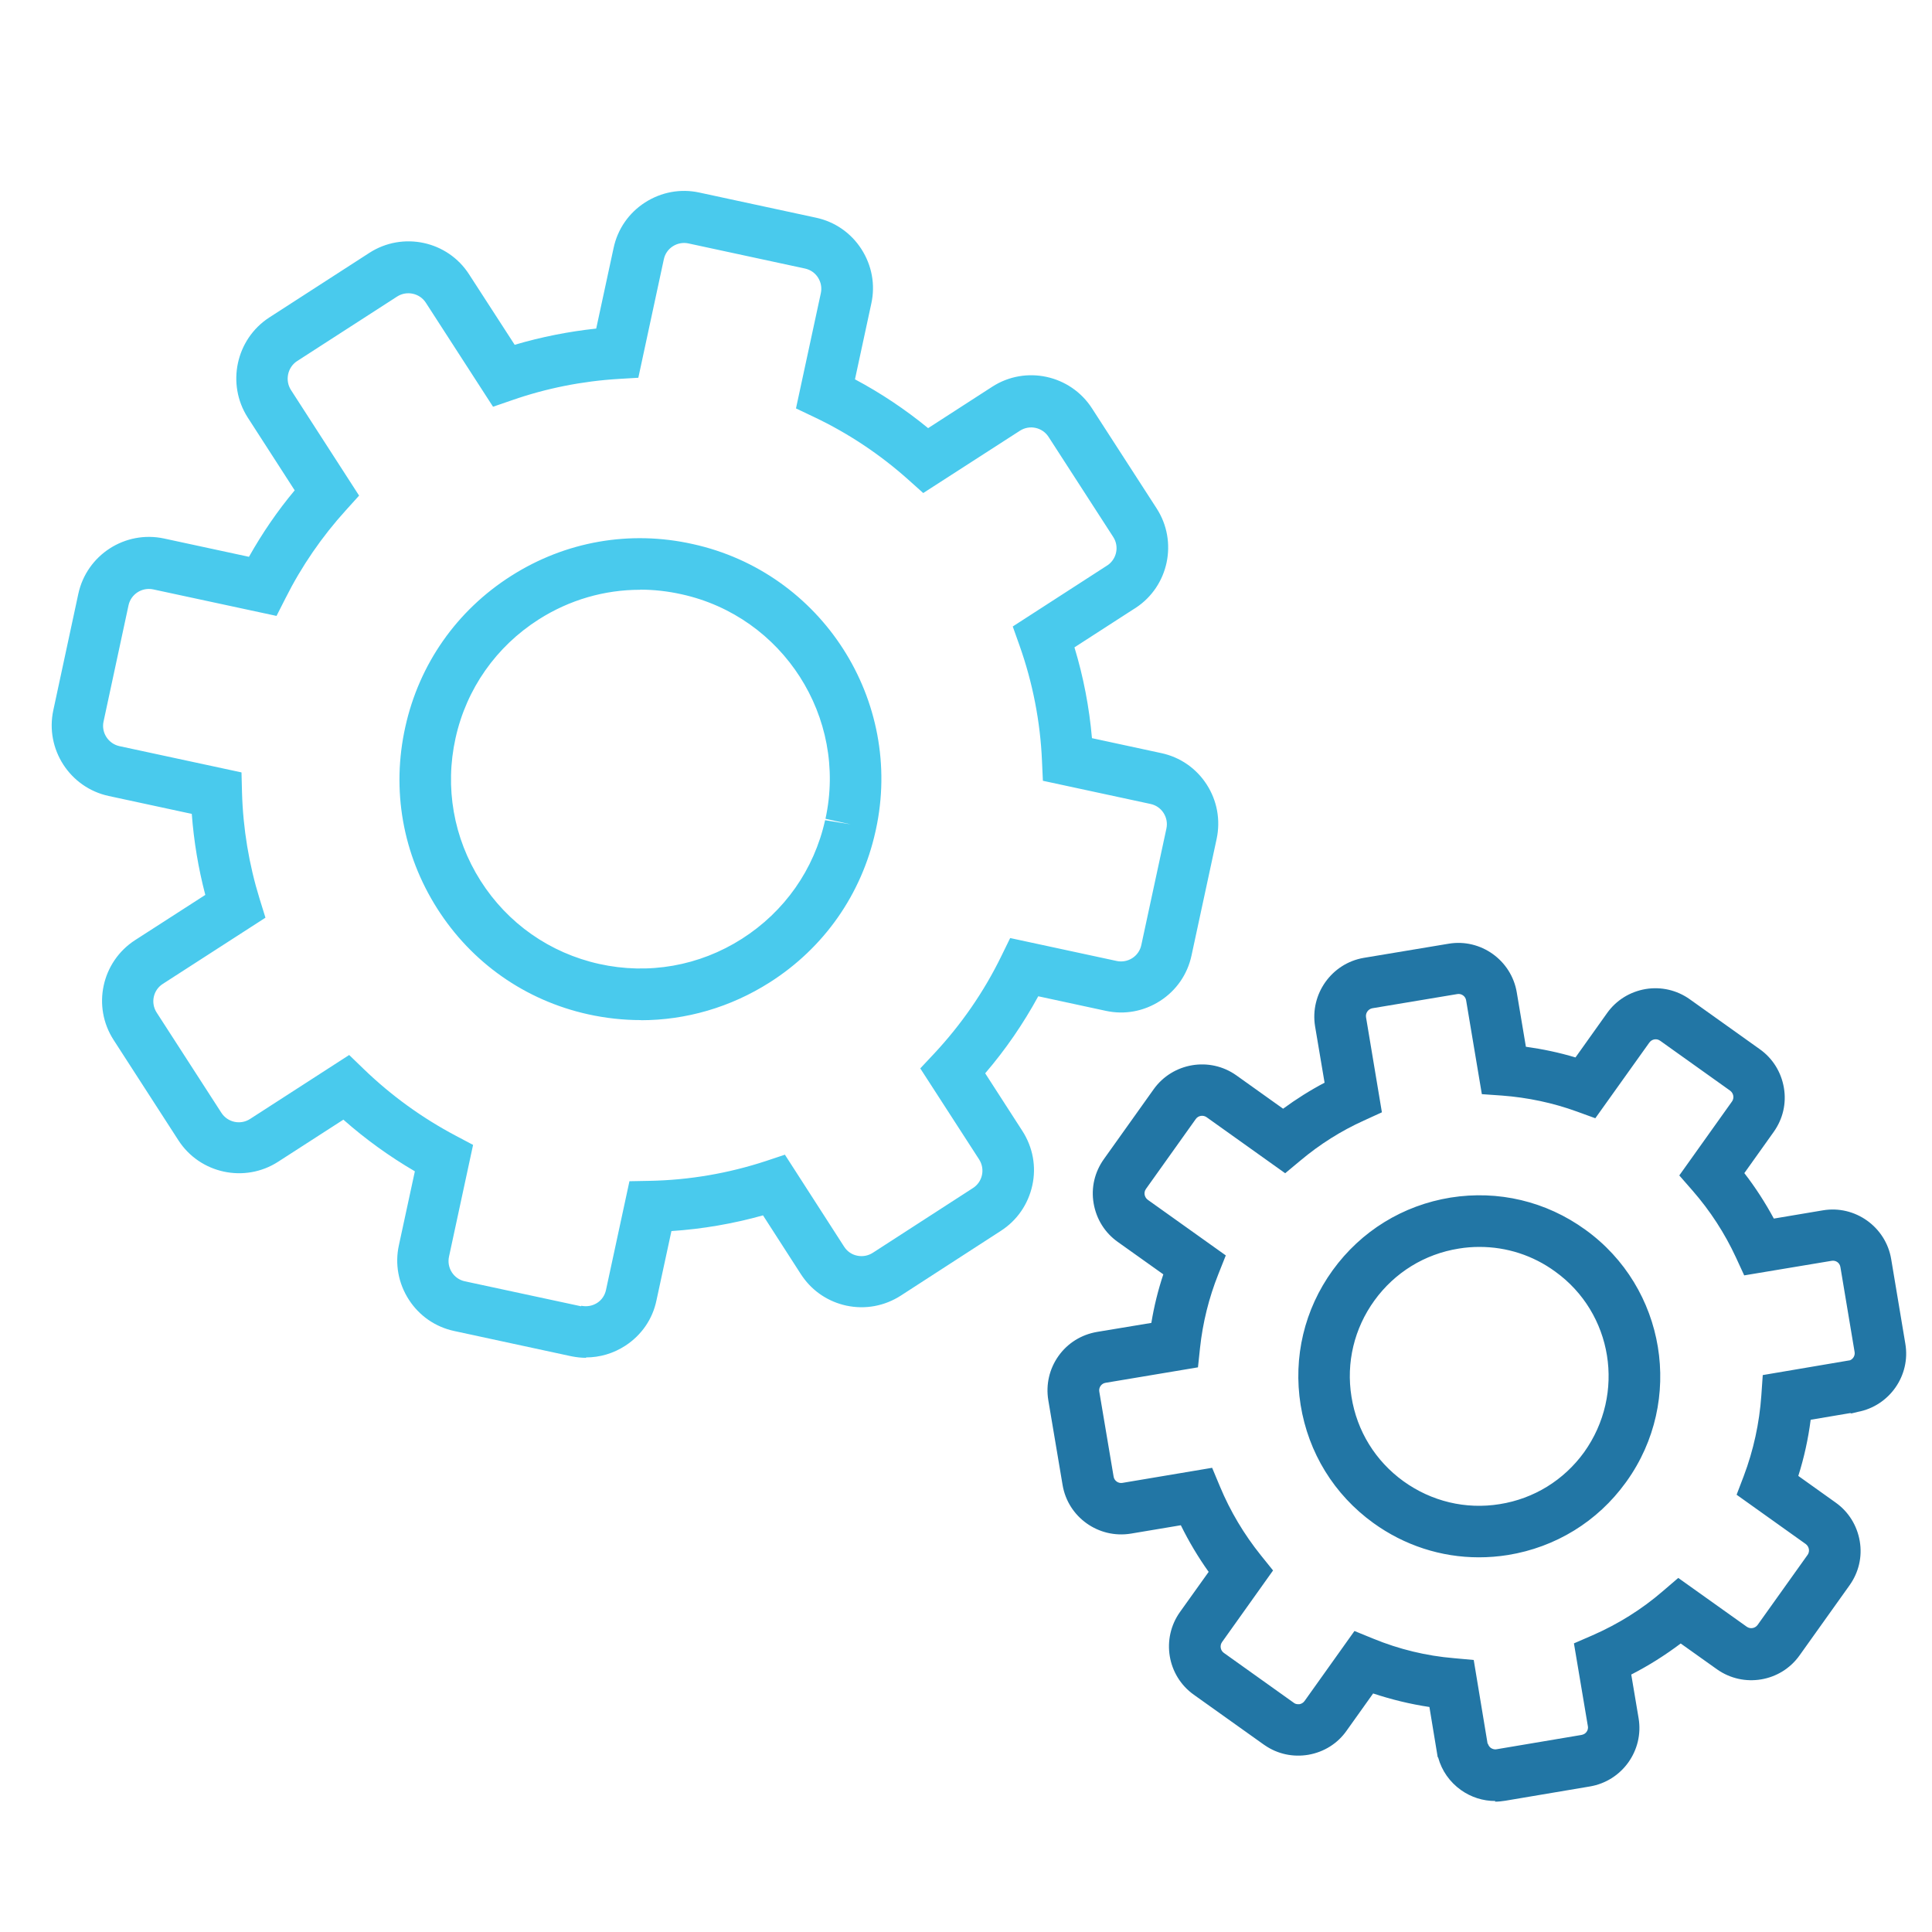
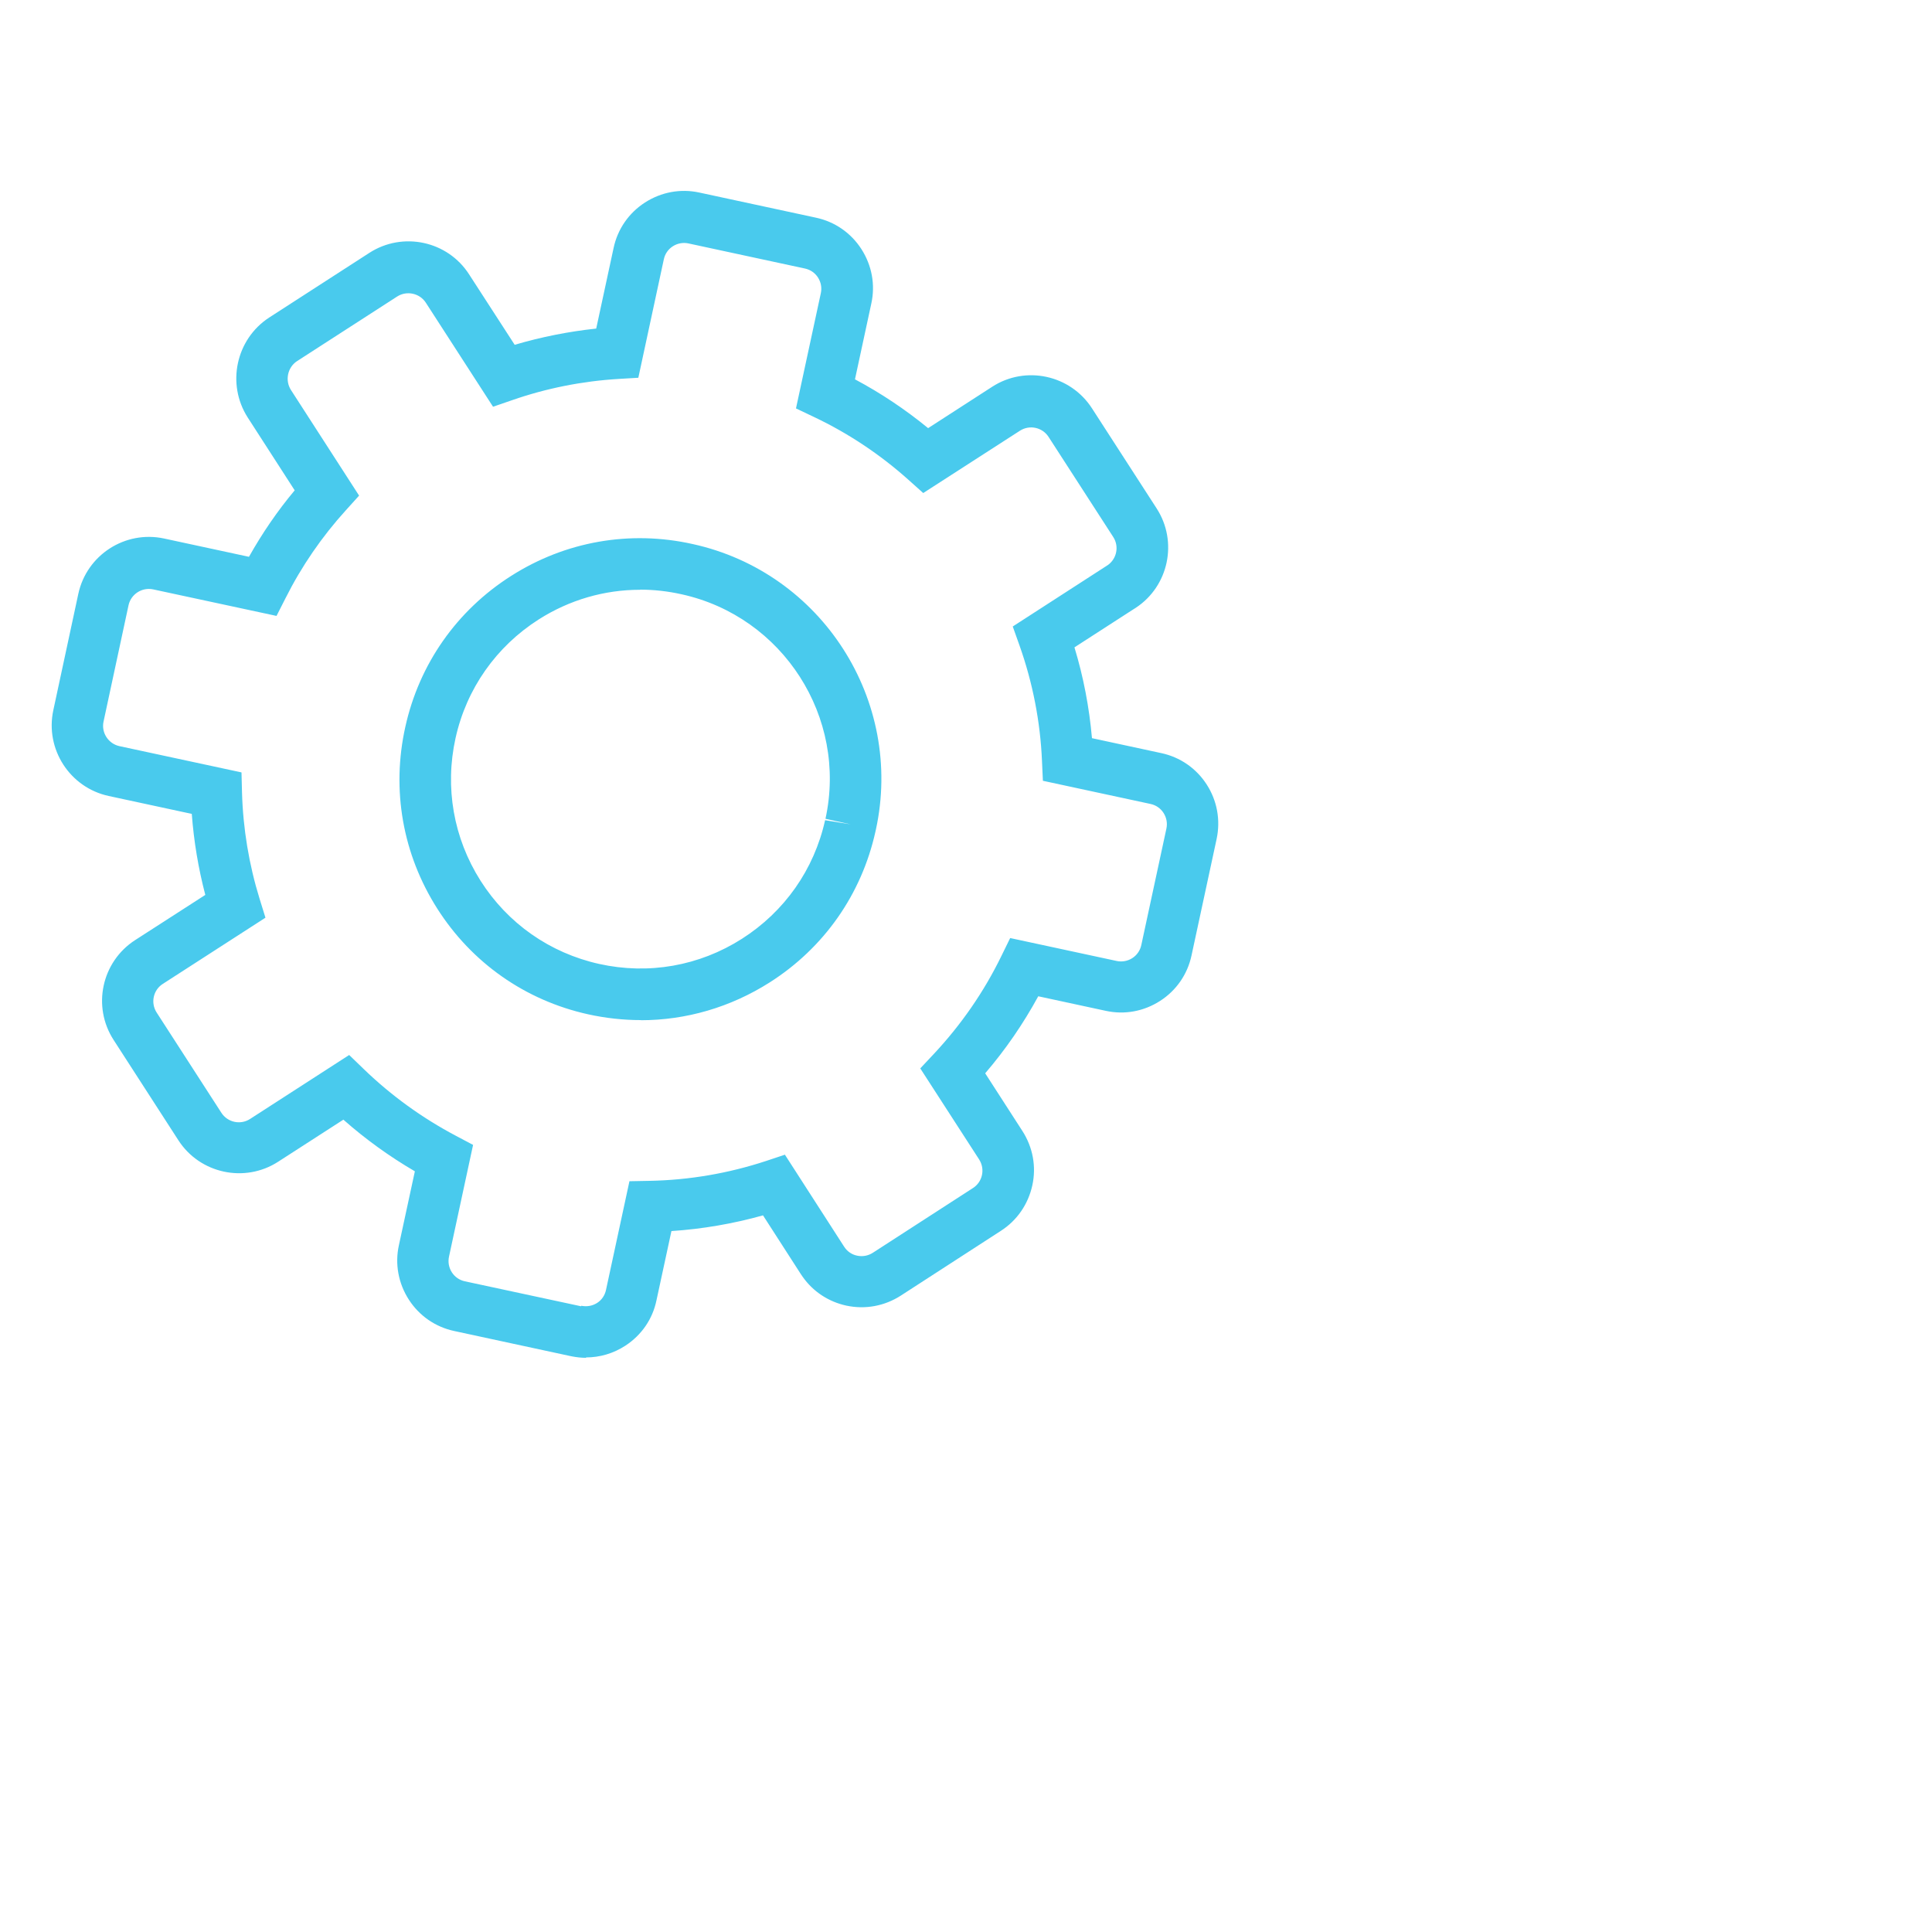
<svg xmlns="http://www.w3.org/2000/svg" id="_レイヤー_1" viewBox="0 0 150 150">
  <defs>
    <style>.cls-1{fill:#49caed;}.cls-2{fill:#2276a5;}</style>
  </defs>
  <path class="cls-1" d="M45.5,105.42c-.36,0-.73-.04-1.09-.11l-.1-.02-9.04-1.95c-1.46-.31-2.72-1.18-3.53-2.44-.81-1.26-1.09-2.76-.77-4.22l1.24-5.74c-1.97-1.15-3.83-2.49-5.55-4.01l-5.07,3.27c-2.59,1.67-6.07,.92-7.74-1.67l-5.03-7.79c-1.68-2.6-.93-6.07,1.67-7.75l5.45-3.51c-.54-2.06-.89-4.16-1.05-6.29l-6.45-1.39c-3.02-.65-4.95-3.64-4.3-6.66l1.94-9.03c.65-3.02,3.63-4.95,6.66-4.3l6.59,1.42c1.03-1.83,2.21-3.56,3.55-5.16l-3.65-5.66c-1.66-2.6-.91-6.07,1.66-7.75l7.79-5.03c2.59-1.67,6.07-.93,7.74,1.67l3.54,5.47c2.07-.61,4.18-1.03,6.33-1.26l1.35-6.26c.31-1.46,1.18-2.72,2.44-3.53,1.26-.81,2.76-1.09,4.22-.77l9.05,1.95c1.46,.31,2.72,1.18,3.53,2.44,.81,1.26,1.09,2.76,.77,4.22l-1.27,5.89c2.01,1.07,3.91,2.34,5.68,3.79l4.97-3.21c2.59-1.68,6.07-.93,7.75,1.67l5.02,7.77c1.67,2.58,.94,6.04-1.62,7.72l-.33,.21-4.43,2.86c.7,2.3,1.15,4.66,1.36,7.05l5.38,1.16c1.46,.31,2.72,1.18,3.53,2.44,.81,1.26,1.08,2.76,.77,4.22l-1.95,9.05c-.31,1.46-1.18,2.72-2.44,3.53-1.26,.81-2.75,1.09-4.22,.77l-5.24-1.13c-1.16,2.13-2.54,4.14-4.12,5.98l2.89,4.48c.81,1.26,1.09,2.76,.77,4.22-.32,1.46-1.18,2.72-2.44,3.53l-7.77,5.03c-1.26,.81-2.75,1.09-4.22,.78-1.39-.3-2.59-1.09-3.4-2.24l-.15-.22-2.93-4.55c-2.32,.65-4.71,1.06-7.11,1.22l-1.16,5.37c-.3,1.46-1.16,2.71-2.42,3.53-.92,.6-1.98,.91-3.05,.91Zm-.37-4.04c.47,.09,.88,0,1.23-.22,.36-.23,.6-.59,.69-1.01l1.82-8.44,1.58-.03c3.07-.06,6.1-.58,9.02-1.54l1.47-.49,4.61,7.16c.23,.35,.59,.6,1,.68,.42,.09,.85,.01,1.21-.22l7.78-5.03c.36-.23,.61-.59,.7-1.01,.09-.42,.01-.85-.22-1.21l-4.57-7.07,1.07-1.14c2.11-2.26,3.87-4.8,5.22-7.57l.69-1.41,8.27,1.78c.41,.09,.85,.01,1.21-.22,.36-.23,.61-.59,.7-1.01l1.95-9.05c.09-.42,.01-.85-.22-1.21s-.59-.61-1.01-.7l-8.36-1.8-.07-1.54c-.13-3.05-.72-6.07-1.74-8.95l-.53-1.49,7.4-4.78c.68-.5,.87-1.45,.4-2.17l-5.02-7.77c-.48-.74-1.47-.96-2.22-.48l-7.51,4.84-1.14-1.02c-2.2-1.97-4.66-3.61-7.31-4.87l-1.43-.68,1.93-8.95c.09-.42,.01-.85-.22-1.21s-.59-.61-1.01-.7l-9.05-1.95c-.41-.09-.85-.01-1.21,.22-.36,.23-.61,.59-.7,1.01l-1.98,9.2-1.52,.09c-2.82,.17-5.61,.72-8.28,1.65l-1.48,.51-5.22-8.08c-.48-.74-1.48-.95-2.22-.48l-7.78,5.02c-.73,.48-.95,1.49-.47,2.24l5.29,8.2-1.03,1.14c-1.85,2.04-3.43,4.33-4.68,6.82l-.7,1.38-9.58-2.06c-.87-.18-1.72,.37-1.91,1.23l-1.94,9.03c-.19,.86,.37,1.72,1.23,1.91l9.48,2.04,.04,1.57c.08,2.8,.54,5.58,1.37,8.26l.45,1.45-7.97,5.14c-.36,.23-.61,.59-.7,1.01-.09,.42-.01,.85,.22,1.21l5.03,7.79c.48,.74,1.47,.96,2.22,.48l7.7-4.97,1.14,1.1c2.12,2.05,4.53,3.79,7.14,5.17l1.34,.71-1.87,8.68c-.09,.42-.01,.85,.22,1.21,.23,.36,.59,.61,1.01,.7l9.03,1.94Zm4.63-22.18c-1.36,0-2.74-.15-4.1-.45-4.88-1.08-9.04-4-11.72-8.22-2.68-4.22-3.56-9.22-2.47-14.1,1.08-4.88,4-9.04,8.22-11.72,4.21-2.68,9.22-3.56,14.09-2.47,10.03,2.2,16.41,12.16,14.22,22.19l-.03,.13c-1.08,4.88-4,9.04-8.22,11.72-3.04,1.93-6.49,2.93-10,2.93Zm-.07-33.41c-2.76,0-5.47,.78-7.86,2.3-3.31,2.11-5.61,5.38-6.46,9.21-.85,3.83-.16,7.77,1.94,11.08s5.38,5.61,9.21,6.46c3.83,.85,7.77,.16,11.08-1.95s5.61-5.38,6.46-9.21l1.98,.32-1.95-.43c1.72-7.88-3.3-15.7-11.17-17.43h0c-1.07-.24-2.15-.36-3.22-.36Z" />
-   <path class="cls-2" d="M116.09,139.83c-.95,0-1.87-.29-2.66-.85-.87-.62-1.49-1.5-1.77-2.52l-.04-.05-.64-3.88c-1.48-.22-2.95-.58-4.37-1.05l-2.06,2.89c-.7,1-1.76,1.66-2.97,1.87-1.18,.2-2.38-.05-3.37-.73l-.09-.06-5.43-3.87c-2.07-1.47-2.55-4.35-1.08-6.42l2.23-3.12c-.82-1.15-1.54-2.36-2.16-3.62l-3.88,.65c-2.51,.41-4.88-1.28-5.3-3.77l-1.11-6.59c-.2-1.21,.08-2.43,.79-3.43,.71-1,1.77-1.66,2.99-1.87l4.22-.7c.21-1.28,.52-2.54,.93-3.77l-3.54-2.52c-1-.71-1.66-1.77-1.87-2.99s.08-2.43,.79-3.43l3.87-5.43c1.47-2.06,4.35-2.55,6.42-1.08l3.63,2.59c1.02-.75,2.1-1.43,3.22-2.02l-.74-4.39c-.4-2.5,1.29-4.87,3.77-5.3l6.6-1.1c2.49-.42,4.87,1.28,5.29,3.77l.71,4.23c1.3,.18,2.59,.45,3.85,.83l2.45-3.44c.71-1,1.77-1.66,2.99-1.87,1.21-.2,2.43,.08,3.43,.79l5.44,3.88c1,.71,1.66,1.77,1.87,2.99s-.08,2.43-.79,3.43l-2.28,3.2c.86,1.11,1.62,2.29,2.29,3.53l3.81-.64c2.49-.42,4.88,1.28,5.3,3.78l1.1,6.58c.42,2.47-1.24,4.83-3.7,5.29l-.49,.12-.08-.03-3.08,.52c-.19,1.48-.51,2.94-.96,4.36l2.9,2.07c1,.71,1.66,1.77,1.87,2.99s-.08,2.43-.79,3.43l-3.88,5.44c-1.47,2.07-4.35,2.55-6.42,1.08l-2.81-2c-1.21,.91-2.49,1.72-3.84,2.41l.57,3.39c.42,2.5-1.28,4.88-3.78,5.3l-6.58,1.11c-.26,.04-.52,.07-.78,.07Zm-.57-4.46c.04,.17,.15,.28,.23,.34,.08,.05,.23,.14,.45,.1l6.59-1.11c.21-.04,.33-.15,.39-.24,.07-.09,.14-.25,.1-.45l-1.08-6.42,1.43-.62c1.99-.87,3.84-2.02,5.48-3.44l1.19-1.02,5.32,3.79c.27,.19,.64,.13,.84-.14l3.88-5.44c.12-.17,.12-.34,.1-.45-.02-.11-.08-.27-.24-.39l-5.37-3.83,.55-1.44c.76-2.01,1.22-4.12,1.37-6.27l.11-1.58,6.78-1.15c.25-.11,.4-.38,.35-.65l-1.1-6.58c-.05-.33-.35-.55-.69-.49l-6.78,1.13-.64-1.39c-.87-1.88-2-3.62-3.36-5.18l-1.04-1.19,4.09-5.74c.12-.17,.12-.34,.1-.45-.02-.11-.08-.27-.24-.39l-5.44-3.88c-.17-.12-.33-.12-.45-.1-.11,.02-.27,.08-.39,.25l-4.19,5.87-1.43-.52c-1.87-.68-3.83-1.09-5.81-1.24l-1.57-.11-1.22-7.28c-.05-.33-.37-.55-.69-.49l-6.59,1.1c-.32,.06-.55,.37-.49,.71l1.23,7.37-1.4,.64c-1.77,.8-3.42,1.84-4.92,3.1l-1.19,.99-6.1-4.35c-.27-.19-.65-.13-.84,.14l-3.87,5.43c-.12,.17-.12,.34-.1,.45,.02,.11,.08,.27,.24,.39l6.06,4.32-.58,1.46c-.73,1.83-1.21,3.76-1.42,5.72l-.16,1.51-7.17,1.2c-.33,.05-.55,.37-.49,.69l1.11,6.59c.05,.33,.37,.55,.69,.49l6.96-1.17,.61,1.46c.8,1.92,1.87,3.71,3.17,5.33l.95,1.18-3.96,5.56c-.19,.27-.13,.65,.14,.84l5.48,3.91c.12,.08,.29,.08,.4,.07,.11-.02,.27-.08,.39-.25l3.87-5.43,1.47,.6c2,.82,4.1,1.33,6.25,1.51l1.54,.14,1.08,6.52Zm-.7-14.46c-2.93,0-5.78-.92-8.2-2.67-3.04-2.2-5.04-5.45-5.64-9.16-.59-3.71,.29-7.42,2.49-10.46,2.2-3.04,5.45-5.04,9.15-5.64,3.71-.59,7.42,.29,10.46,2.49,6.26,4.5,7.7,13.27,3.21,19.54l-.08,.11c-2.18,3.01-5.43,5.01-9.13,5.61-.75,.12-1.51,.18-2.26,.18Zm.05-24.1c-.54,0-1.07,.04-1.61,.13-2.65,.42-4.98,1.86-6.55,4.03-1.57,2.17-2.21,4.83-1.78,7.48,.42,2.65,1.86,4.98,4.03,6.55,2.18,1.57,4.84,2.21,7.48,1.78,2.65-.42,4.98-1.86,6.55-4.03,3.25-4.55,2.23-10.81-2.25-14.03h0c-1.73-1.26-3.77-1.91-5.87-1.91Z" />
</svg>